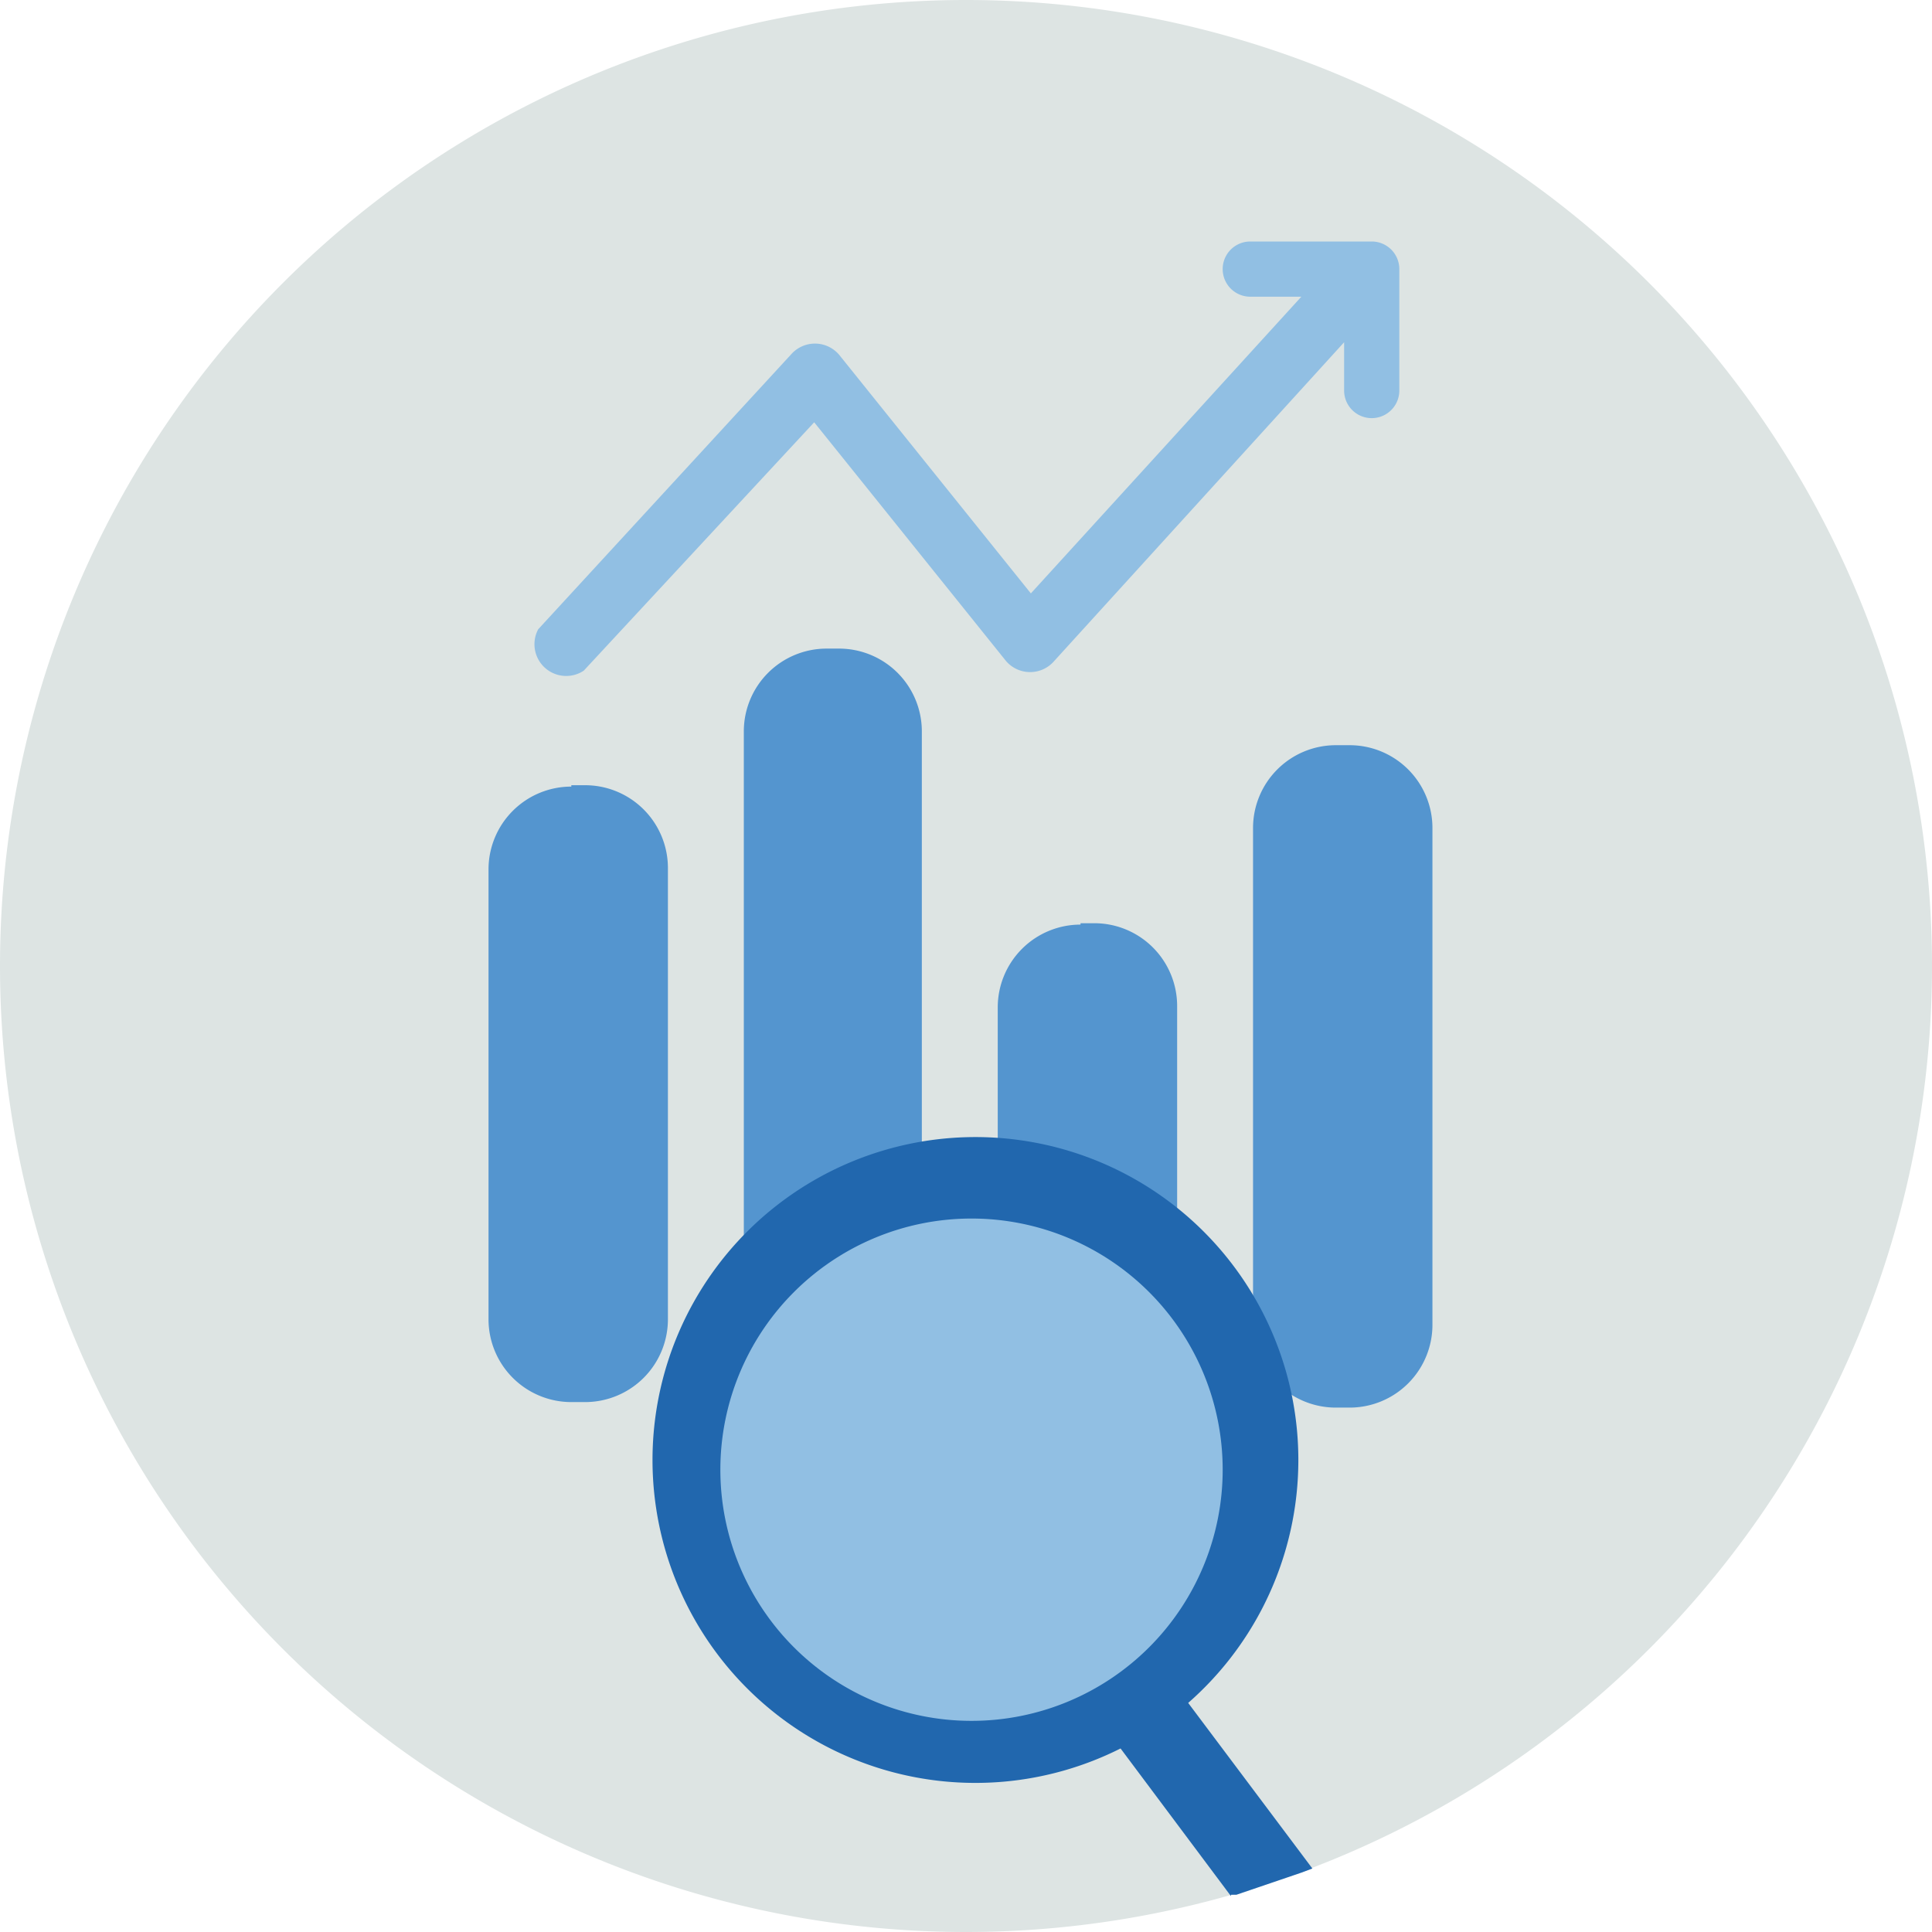
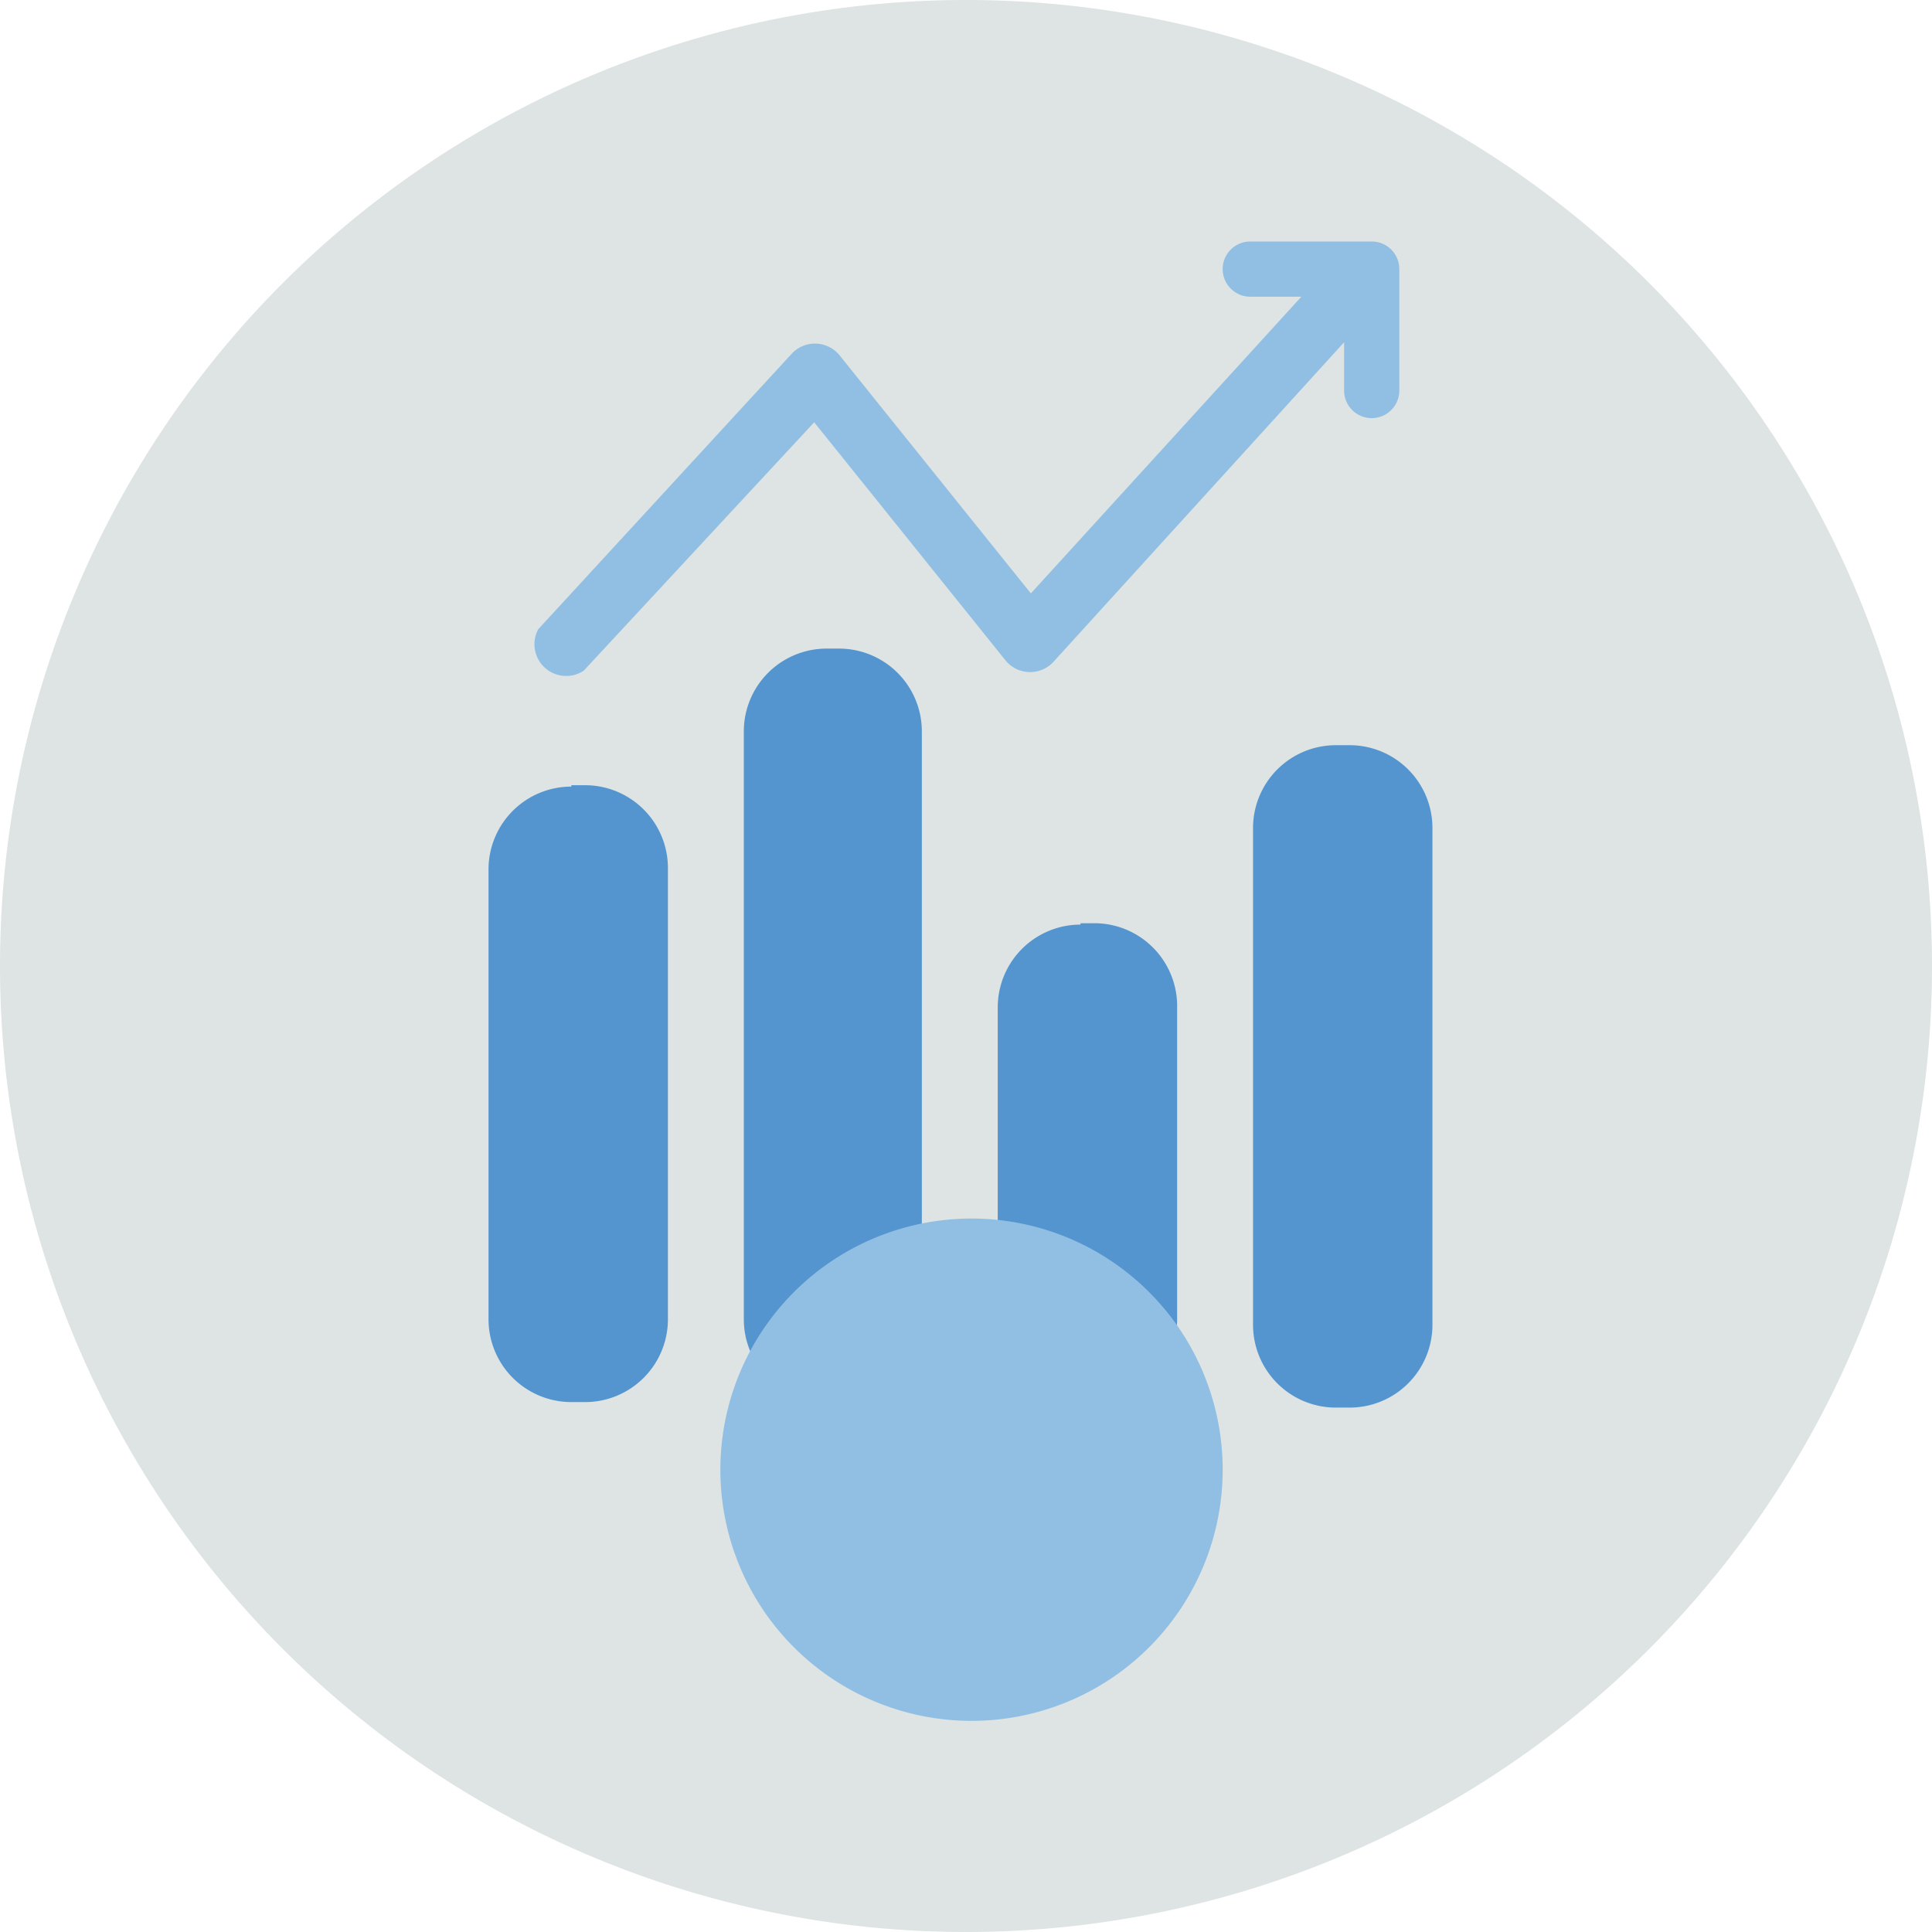
<svg xmlns="http://www.w3.org/2000/svg" width="140" height="140" fill="none">
  <g fill-rule="evenodd" clip-path="url(#a)" clip-rule="evenodd">
    <path fill="#DDE4E3" d="M140 70A70 70 0 1 1 0 70a70 70 0 0 1 140 0Z" />
    <path fill="#5495CF" d="M41.4 56.9h1a6 6 0 0 1 6 6v32.7a6 6 0 0 1-6 6h-1a6 6 0 0 1-6-6V63a6 6 0 0 1 6-6ZM78.3 66.9h1a6 6 0 0 1 6 6v22.7a6 6 0 0 1-6 6h-1a6 6 0 0 1-6-6V73a6 6 0 0 1 6-6ZM96.8 54h1a6 6 0 0 1 6 6v36a6 6 0 0 1-6 6h-1a6 6 0 0 1-6-6V60a6 6 0 0 1 6-6ZM59.8 47h1a6 6 0 0 1 6 6v42.6a6 6 0 0 1-5.9 6h-1a6 6 0 0 1-6-6V53a6 6 0 0 1 6-6Z" />
    <path fill="#91BFE3" d="M99.4 17.5h-8.8a2 2 0 0 0 0 4h3.7L74.7 43 60.8 25.7a2.3 2.3 0 0 0-3.4-.1L39 45.6a2.3 2.3 0 0 0 3.3 3l16.7-18 13.9 17.3a2.3 2.3 0 0 0 3.4.1l21.1-23.2v3.5a2 2 0 0 0 4 0v-8.8a2 2 0 0 0-2-2Z" />
-     <path fill="#2167AE" d="m89.2 137.4-8-10.7a23.4 23.4 0 1 1 4.9-3.3l9 12-.8.3-4.7 1.6h-.4Z" />
-     <path fill="#91BFE3" d="M88.6 106.5a18.2 18.2 0 1 1-36.4 0 18.2 18.2 0 0 1 36.4 0Z" />
+     <path fill="#91BFE3" d="M88.6 106.5a18.2 18.2 0 1 1-36.4 0 18.2 18.2 0 0 1 36.4 0" />
  </g>
  <defs>
    <clipPath id="a">
      <path fill="#fff" d="M0 0h140v140H0z" />
    </clipPath>
  </defs>
</svg>